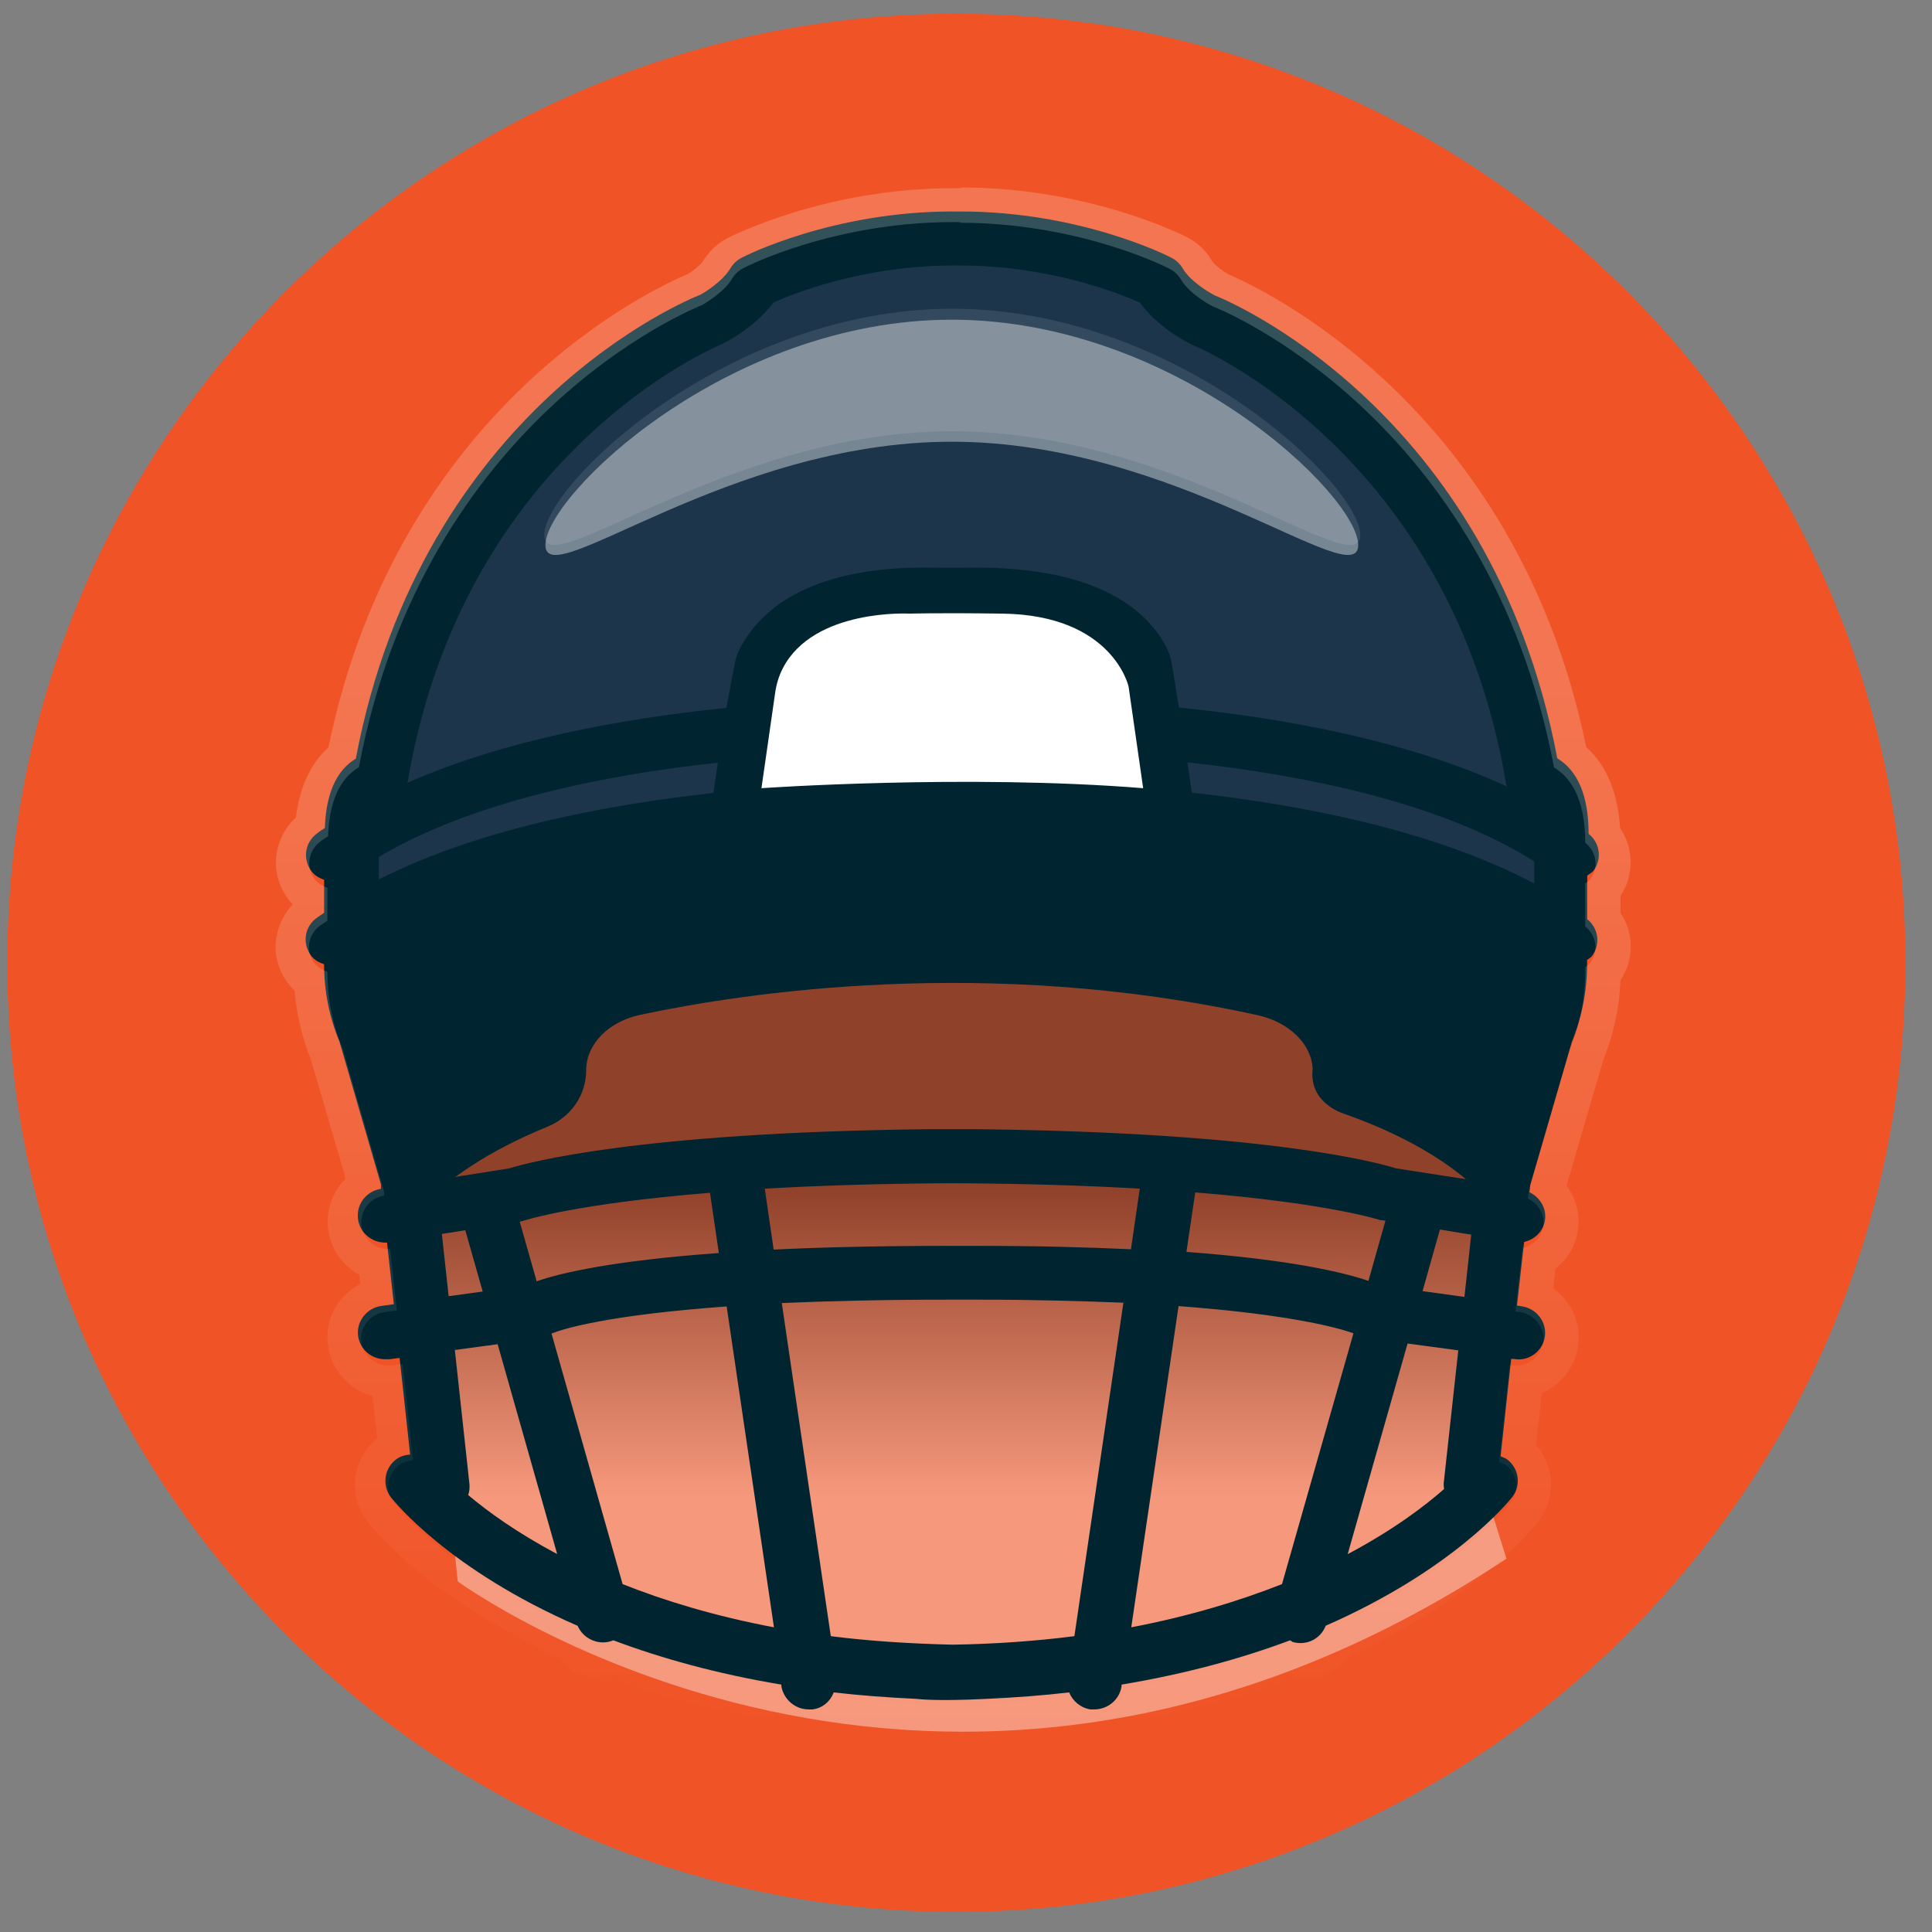
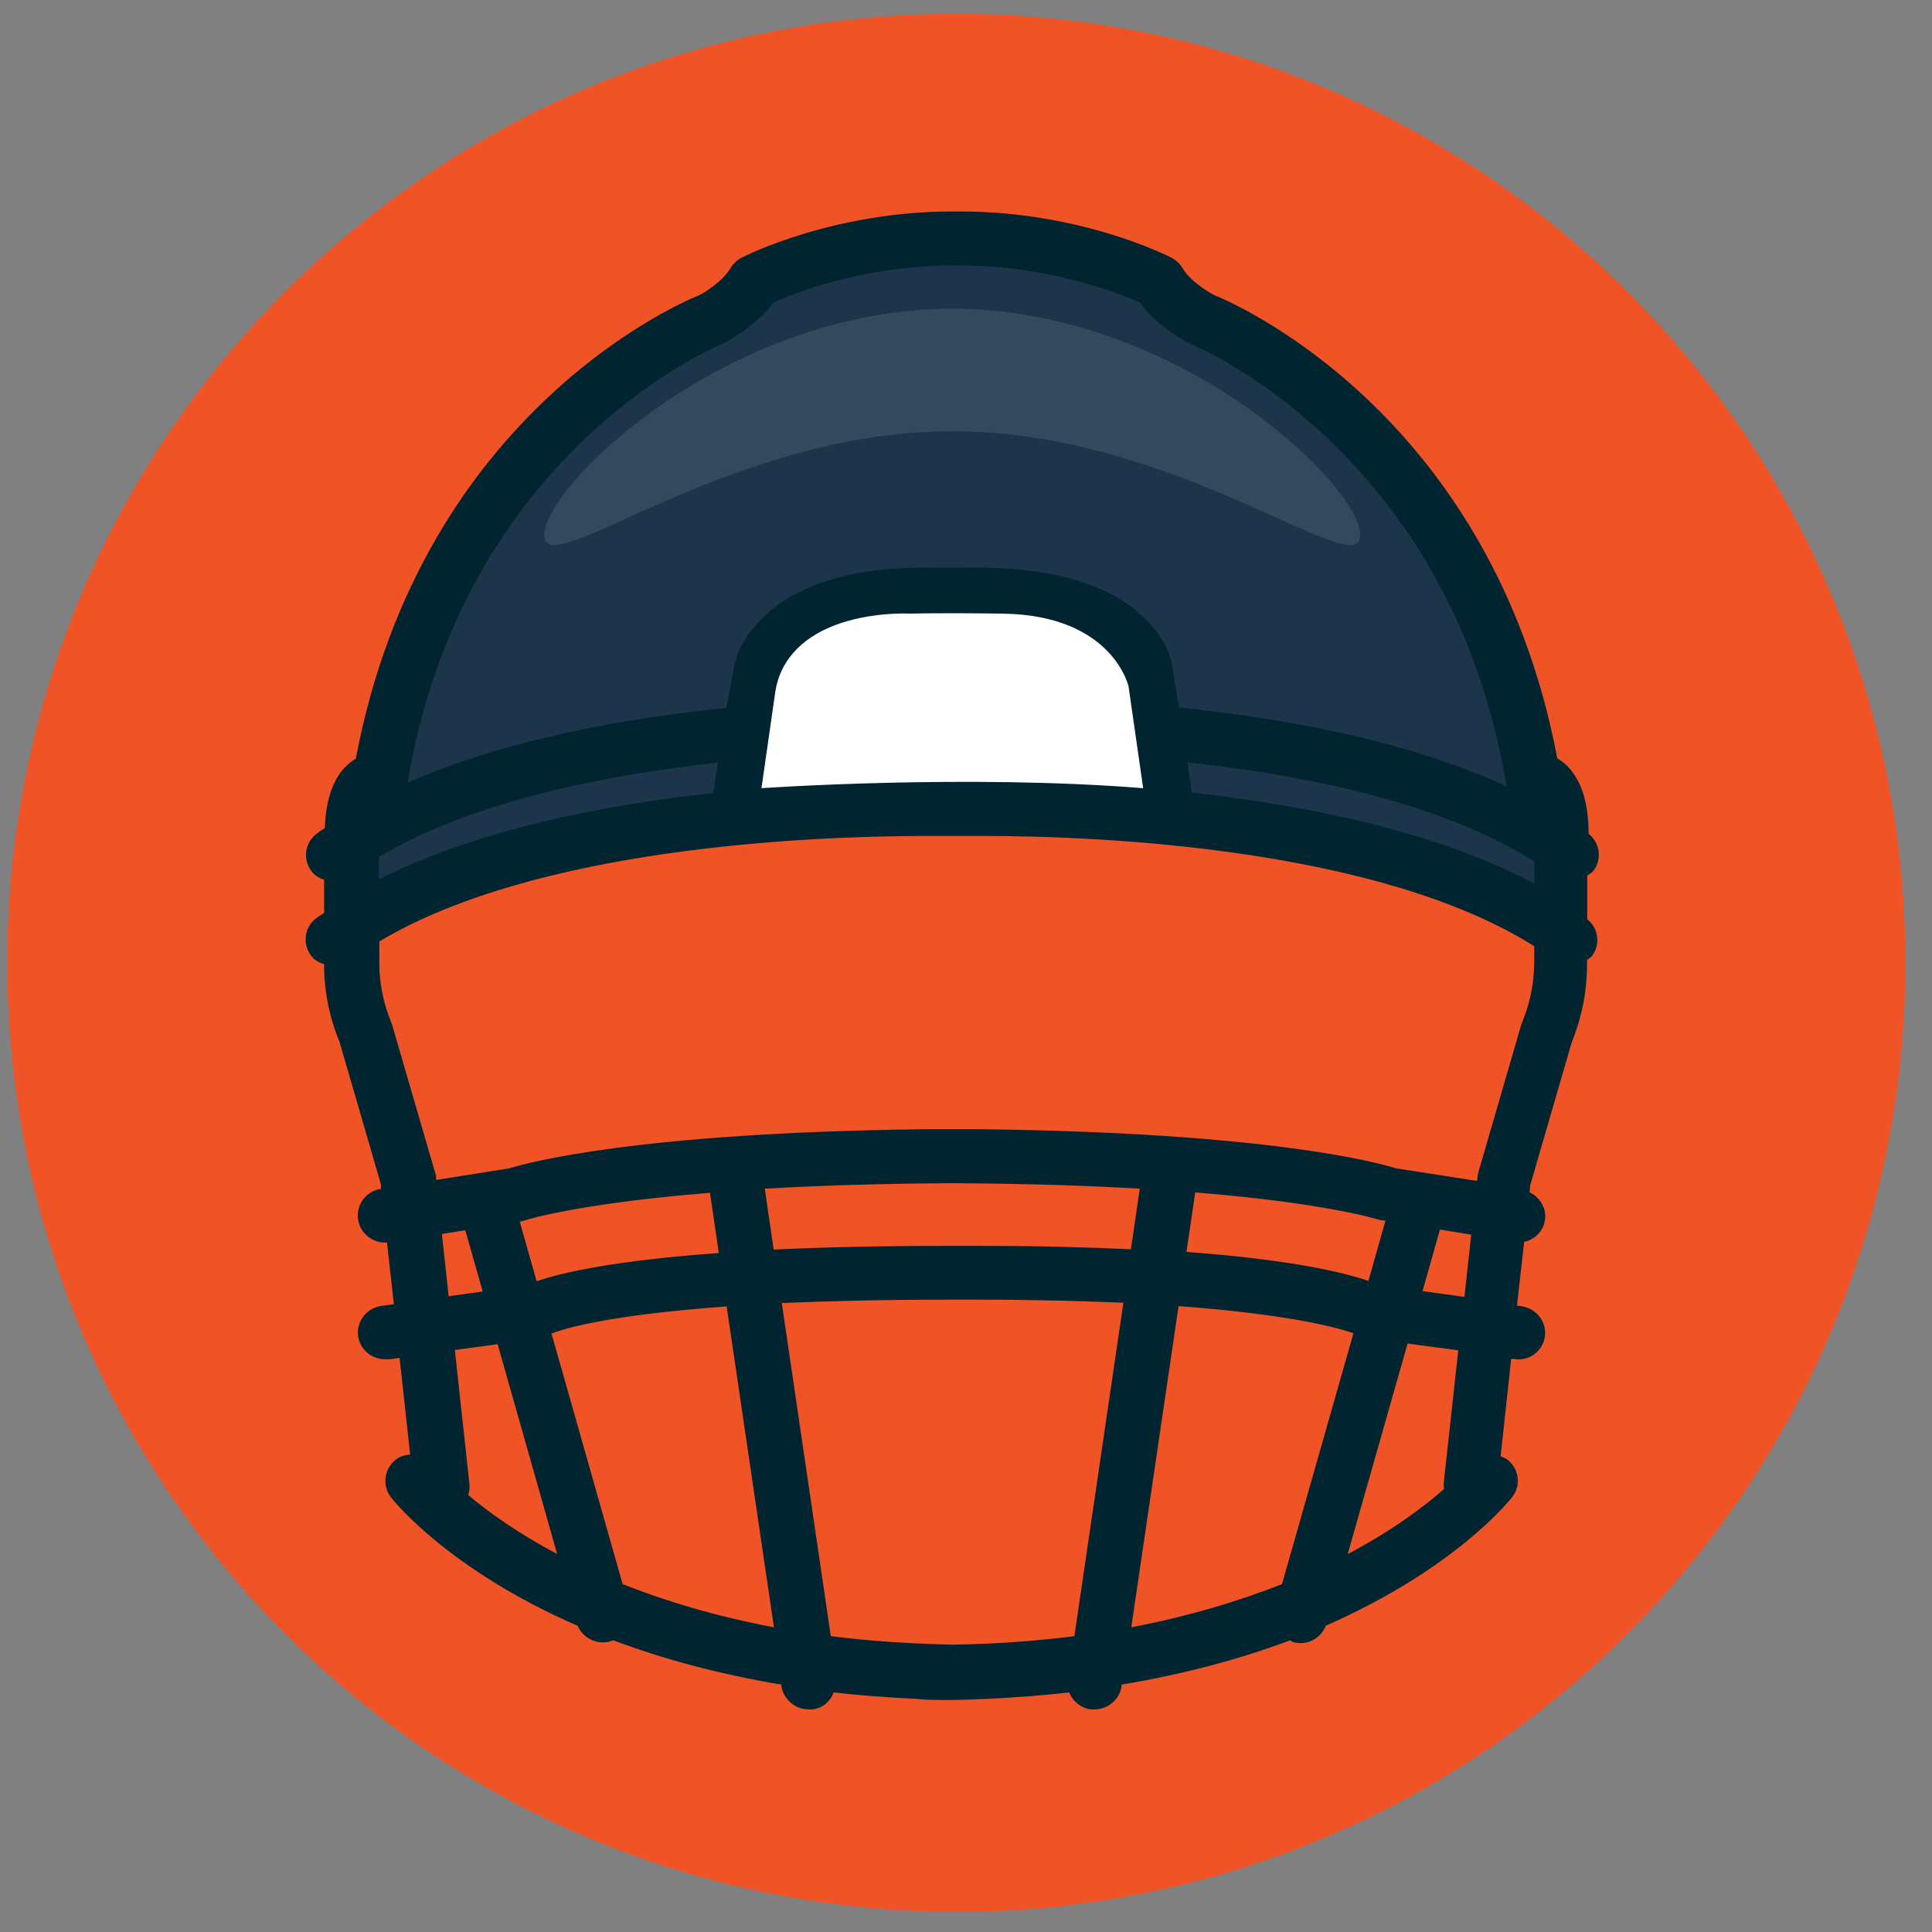
<svg xmlns="http://www.w3.org/2000/svg" version="1.1" viewBox="0 0 57 57">
  <rect x="0" y="0" width="57" height="57" fill="#808080" stroke="none" />
  <defs>
    <style>
      .cls-1 {
        opacity: .1;
      }

      .cls-1, .cls-2, .cls-3, .cls-4, .cls-5, .cls-6, .cls-7, .cls-8, .cls-9, .cls-10 {
        stroke-width: 0px;
      }

      .cls-1, .cls-11, .cls-3, .cls-5 {
        isolation: isolate;
      }

      .cls-1, .cls-3, .cls-9 {
        fill: #fff;
      }

      .cls-2 {
        fill: url(#linear-gradient-2);
        opacity: .2;
      }

      .cls-3, .cls-5 {
        opacity: .4;
      }

      .cls-4 {
        fill: none;
      }

      .cls-5 {
        fill: url(#linear-gradient);
        mix-blend-mode: multiply;
      }

      .cls-6 {
        fill: #1d354b;
      }

      .cls-12 {
        clip-path: url(#clippath);
      }

      .cls-7 {
        fill: #f05325;
      }

      .cls-8 {
        fill: #231f20;
      }

      .cls-10 {
        fill: #002530;
      }
    </style>
    <linearGradient id="linear-gradient" x1="28.519" y1="27.384" x2="28.519" y2="13.814" gradientTransform="translate(0 58) scale(1 -1)" gradientUnits="userSpaceOnUse">
      <stop offset=".32" stop-color="#002530" />
      <stop offset="1" stop-color="#fff" />
    </linearGradient>
    <clipPath id="clippath">
      <rect class="cls-4" x="8.058" y="5.374" width="40.109" height="46" />
    </clipPath>
    <linearGradient id="linear-gradient-2" x1="28.122" y1="52.468" x2="28.122" y2="6.468" gradientTransform="translate(0 58) scale(1 -1)" gradientUnits="userSpaceOnUse">
      <stop offset=".32" stop-color="#fff" />
      <stop offset="1" stop-color="#fff" stop-opacity="0" />
    </linearGradient>
  </defs>
  <g class="cls-11">
    <g id="Layer_1" data-name="Layer 1">
      <path class="cls-7" d="M28.215,56.406c15.464,0,28-12.536,28-28S43.679.406,28.215.406.215,12.942.215,28.406s12.536,28,28,28Z" />
-       <path class="cls-5" d="M11.914,30.836l1.59,15.82s14.21,10.41,30.94-.67l-.48-1.54,1.16-13.53s-16.31-5.76-33.2-.08h-.01Z" />
      <g class="cls-12">
        <g>
-           <path class="cls-10" d="M38.727,31.526c-.04-.743-.713-1.375-1.627-1.576-7.991-1.757-15.139-.663-18.211-.01-.944.201-1.596.873-1.596,1.646,0,.723-.452,1.375-1.144,1.656-3.614,1.476-4.387,3.273-4.387,3.273l-1.767-8.342c14.215-10.28,36.733-.09,36.733-.09l-2.148,8.373s-.653-2.078-4.889-3.584c0,0-1.084-.291-.964-1.335v-.01h-0Z" />
          <path class="cls-6" d="M45.573,27.039c0-12.067-10.331-17.458-10.331-17.458l-1.677-1.426c-1.767-.542-4.377-1.365-5.471-1.115-1.094-.241-3.704.582-5.471,1.115l-4.568,2.269s-7.128,8.764-7.228,16.273c0,0,4.849-2.831,16.916-2.941,12.077.12,17.83,3.283,17.83,3.283h-0Z" />
-           <path class="cls-8" d="M21.64,24.158l.582-4.046c.371-1.255,1.165-2.148,2.088-2.339.934-.191,1.195-.361,3.383-.361h.713c2.178,0,2.55.171,3.484.361.924.191,1.717,1.084,2.088,2.339l.582,4.046" />
          <path class="cls-10" d="M46.828,27.109v-1.275l.04-.03s.1-.06.141-.11c.261-.342.2-.823-.141-1.094,0-.954-.231-1.646-.693-2.058-.081-.07-.151-.12-.231-.171-1.958-10.34-9.818-13.543-10.099-13.653-.181-.09-.733-.422-.954-.803-.08-.131-.191-.241-.331-.311-.11-.06-2.69-1.365-6.224-1.365h-.231c-3.534,0-6.114,1.305-6.224,1.365-.141.07-.251.181-.331.311-.221.381-.773.723-.893.783-.342.131-8.202,3.333-10.159,13.684-.081.05-.151.1-.231.171-.431.381-.653,1.024-.683,1.877-.081.05-.161.1-.231.161-.361.261-.431.763-.161,1.115.1.131.231.201.371.251v.974c-.07.05-.151.1-.221.151-.361.261-.431.763-.161,1.115.1.131.231.201.381.251,0,.783.151,1.556.452,2.279l1.225,4.216v.131c-.442.07-.743.472-.673.914.06.392.412.673.803.673h.05l.201,1.817-.361.05c-.442.06-.753.462-.693.893.06.402.402.682.803.682h.11l.311-.04.311,2.851c-.141.01-.291.05-.412.141-.351.261-.422.763-.161,1.114.113.141,1.722,2.146,5.515,3.798.128.297.427.487.745.489.069-0.0.147-.01.215-.03.032-.009.063-.02.093-.032,1.394.524,3.038.987,4.957,1.307v.05c.07.391.412.682.803.682h.12c.301-.04.522-.241.622-.502.773.09,1.586.151,2.439.191,0,0,.534.077,2.068,0,.854-.04,1.666-.1,2.439-.191.1.251.331.452.622.502h.12c.392,0,.743-.281.803-.682v-.05c1.927-.321,3.574-.783,4.97-1.305.03.01.06.04.09.05.07.02.151.03.221.03.331,0,.622-.201.743-.512,3.775-1.656,5.391-3.654,5.502-3.795.271-.351.201-.843-.151-1.114-.06-.04-.12-.06-.191-.09l.311-2.871h.081c.442.081.854-.231.914-.663.06-.431-.251-.833-.693-.893l-.13-.02.211-1.877c.311-.07.562-.311.612-.632.06-.351-.141-.682-.452-.833l.02-.211,1.225-4.216c.301-.743.452-1.516.452-2.319v-.11s.1-.06.141-.11c.261-.342.201-.823-.141-1.094l-.001-0ZM34.575,19.596c-.03-.186-.091-.366-.18-.533-.617-1.148-2.163-2.402-5.988-2.314h-.713c-3.7-.1-5.223,1.183-5.845,2.345-.086.161-.146.334-.179.513l-.24,1.278c-3.062.311-6.545.944-9.407,2.209,1.646-9.798,9.156-12.89,9.296-12.951.1-.05.954-.482,1.496-1.215.603-.271,2.671-1.094,5.291-1.094h.231c2.62,0,4.688.823,5.291,1.094.532.733,1.395,1.175,1.546,1.245.081.03,7.6,3.132,9.256,12.93,0,.03.02.06.03.1-2.912-1.345-6.516-2.008-9.678-2.329l-.207-1.279h-0ZM11.179,25.282c2.721-1.616,6.576-2.409,9.999-2.781l-.131.893c-3.273.361-6.977,1.084-9.869,2.55v-.663h0ZM13.036,36.405l.692-.109.513,1.808-1.004.138-.201-1.837v0ZM15.335,36.044l.151-.04s1.496-.492,5.461-.813l.261,1.777c-3.141.227-4.666.587-5.375.834l-.499-1.758 0.0 0ZM14.682,39.658l1.756,6.19c-1.182-.625-2.044-1.25-2.626-1.74.038-.099.047-.216.038-.324l-.431-3.955,1.264-.171h-0ZM18.369,46.736l-2.098-7.393c.345-.136,1.632-.543,5.168-.799l1.395,9.467c-1.737-.329-3.219-.779-4.466-1.275ZM31.699,48.272c-1.105.141-2.309.231-3.594.251-1.285-.03-2.49-.11-3.594-.251l-1.446-9.828c1.365-.06,2.992-.1,4.919-.1h.893c1.637,0,3.052.04,4.267.09l-1.446,9.838ZM28.868,36.757h-.893c-2.028,0-3.714.04-5.15.11l-.261-1.797c1.536-.09,3.383-.151,5.531-.161,2.158.01,4.006.07,5.532.161l-.261,1.787c-1.285-.06-2.761-.1-4.497-.1h-0ZM37.823,46.736c-1.245.492-2.721.944-4.447,1.275l1.395-9.477c3.373.251,4.779.663,5.16.803l-2.108,7.399ZM35.002,36.947l.261-1.767c3.965.321,5.431.813,5.451.813l.161.02-.502,1.777c-.703-.241-2.249-.622-5.361-.854l-.01.01v0ZM42.602,43.925h.01c-.582.512-1.506,1.214-2.851,1.927l1.767-6.214,1.496.201-.431,3.926c0,.05,0,.1.01.161ZM43.205,38.263l-1.235-.171.512-1.817.924.151-.201,1.837v-0ZM45.263,28.394c0,.603-.12,1.195-.351,1.757-.01.03-.02.05-.03.081l-1.255,4.317s-.02.09-.03.131l-.02.161-2.389-.371c-.552-.171-3.755-1.054-12.258-1.154h-1.646c-8.493.1-11.706.984-12.258,1.154l-2.159.342v-.12s-.03-.09-.04-.13l-1.255-4.317s-.02-.05-.03-.081c-.231-.562-.351-1.154-.351-1.757v-.632c4.628-2.761,12.599-3.102,16.023-3.112h1.807c3.484,0,11.655.361,16.244,3.253v.482-.001ZM45.263,26.065c-2.921-1.546-6.736-2.309-10.099-2.68l-.13-.893c3.524.381,7.509,1.205,10.23,2.921v.653l-0-0Z" />
          <path class="cls-1" d="M40.132,15.785c0,1.466-5.391-3.062-12.037-3.062s-12.037,4.528-12.037,3.062,5.391-6.676,12.037-6.676,12.037,5.21,12.037,6.676Z" />
          <path class="cls-9" d="M22.463,23.254s6.024-.421,11.264,0l-.431-3.002s-.466-2.103-3.714-2.148c-1.925-.027-2.741,0-2.741,0,0,0-2.834-.16-3.747,1.615-.117.226-.189.472-.225.724l-.404,2.812h-0Z" />
        </g>
      </g>
-       <path class="cls-3" d="M40.071,16.082c0,1.46-5.37-3.05-11.99-3.05s-11.99,4.51-11.99,3.05,5.37-6.65,11.99-6.65,11.99,5.19,11.99,6.65Z" />
-       <path class="cls-2" d="M28.309,6.572c3.52,0,6.09,1.3,6.2,1.36.14.07.25.18.33.31.22.38.77.72.95.8.28.11,8.11,3.29,10.06,13.6.08.05.15.1.23.17.46.41.69,1.1.69,2.05.34.27.41.75.14,1.09-.04.05-.09.08-.14.11v1.27c.34.27.4.75.14,1.09-.04.05-.09.08-.14.11v.11c0,.8-.15,1.57-.45,2.31l-1.22,4.2-.02.21c.31.15.51.47.45.83-.05.32-.3.56-.61.63l-.21,1.87.13.02c.44.06.75.46.69.89-.06.39-.4.68-.79.68h-.2l-.31,2.85c.06.03.13.05.19.09.35.26.42.76.15,1.11-.11.14-1.71,2.13-5.48,3.78-.12.31-.42.51-.74.51-.07,0-.14,0-.22-.03-.04-.01-.06-.03-.09-.05-1.39.52-3.03.98-4.94,1.3v.05c-.07.39-.41.68-.8.68h-.12c-.3-.04-.52-.24-.62-.5-.77.09-1.58.15-2.43.19-.08.03-.17.05-.26.05-.27,0-.51-.02-.77-.02s-.5.02-.77.02c-.09,0-.18-.02-.26-.05-.85-.04-1.66-.1-2.43-.19-.1.25-.33.45-.62.5h-.12c-.39,0-.74-.28-.8-.68v-.05c-1.92-.32-3.56-.78-4.95-1.3-.03.01-.06.04-.09.05-.07.02-.15.03-.22.03-.33,0-.62-.2-.74-.51-3.76-1.65-5.37-3.64-5.48-3.78-.27-.35-.2-.84.16-1.11.12-.09.27-.13.41-.14l-.31-2.84-.31.04h-.11c-.4,0-.74-.29-.8-.68-.06-.43.25-.83.69-.89l.36-.05-.2-1.81h-.05c-.39,0-.73-.28-.79-.67-.07-.43.23-.84.67-.91l-.01-.13-1.22-4.2c-.3-.73-.45-1.49-.45-2.27-.14-.05-.28-.13-.38-.25-.27-.35-.2-.84.16-1.11.07-.05.15-.1.22-.15v-.97c-.14-.05-.28-.13-.37-.25-.27-.35-.2-.84.16-1.11.07-.06.15-.11.23-.16.03-.85.25-1.49.68-1.87.08-.07.15-.12.23-.17,1.95-10.3,9.78-13.49,10.12-13.63.11-.06.67-.4.89-.78.08-.13.19-.24.33-.31.11-.06,2.68-1.36,6.2-1.36h.23M28.359,5.552h-.23c-3.77,0-6.54,1.41-6.66,1.47-.31.16-.56.4-.74.7-.06.09-.29.28-.45.37-.87.36-8.5,3.81-10.59,13.96-.53.48-.85,1.18-.96,2.07-.31.28-.51.66-.57,1.08-.07.48.06.95.35,1.33.04.05.08.1.13.15-.26.27-.43.62-.49,1-.07.48.06.95.35,1.33.06.08.12.15.19.21.06.7.22,1.38.48,2.03l1.03,3.52c-.07.07-.13.14-.19.22-.28.39-.39.86-.32,1.33.09.57.44,1.03.91,1.29l.03.27c-.24.12-.44.3-.61.51-.29.38-.41.85-.34,1.32.1.72.63,1.29,1.31,1.48l.14,1.24c-.35.29-.58.69-.64,1.14-.07.48.06.95.36,1.33.18.23,1.8,2.23,5.57,3.95.33.45.86.73,1.44.73.09,0,.19,0,.28-.02,1.31.47,2.74.85,4.25,1.13.32.51.89.84,1.53.84.08,0,.17,0,.25-.02.36-.05.68-.2.94-.43.55.05,1.15.09,1.81.13.12.03.27.06.43.06s.34,0,.5-.01c.1,0,.19,0,.29-.01h.25c.16,0,.33.01.5.01s.31-.03.43-.06c.66-.03,1.25-.07,1.81-.13.26.23.58.38.93.43.09.01.17.02.26.02.63,0,1.2-.33,1.53-.84,1.51-.28,2.94-.66,4.25-1.13.09.01.19.02.28.02.58,0,1.11-.27,1.44-.73,3.77-1.71,5.39-3.72,5.57-3.95.29-.38.42-.85.36-1.32-.05-.35-.2-.68-.43-.94l.17-1.53c.56-.24.98-.76,1.07-1.39.07-.47-.05-.94-.34-1.32-.11-.15-.24-.27-.39-.38l.06-.58c.35-.27.59-.66.66-1.11.08-.49-.05-.96-.33-1.34l1.09-3.73c.3-.75.47-1.53.5-2.33.41-.61.4-1.4,0-1.99v-.5c.41-.61.39-1.41-.01-2-.07-1.05-.4-1.85-1-2.39-2.09-10.15-9.76-13.61-10.54-13.94-.17-.09-.44-.3-.5-.4-.17-.3-.42-.54-.73-.7-.12-.06-2.89-1.47-6.66-1.47l-.01.02Z" />
    </g>
  </g>
</svg>